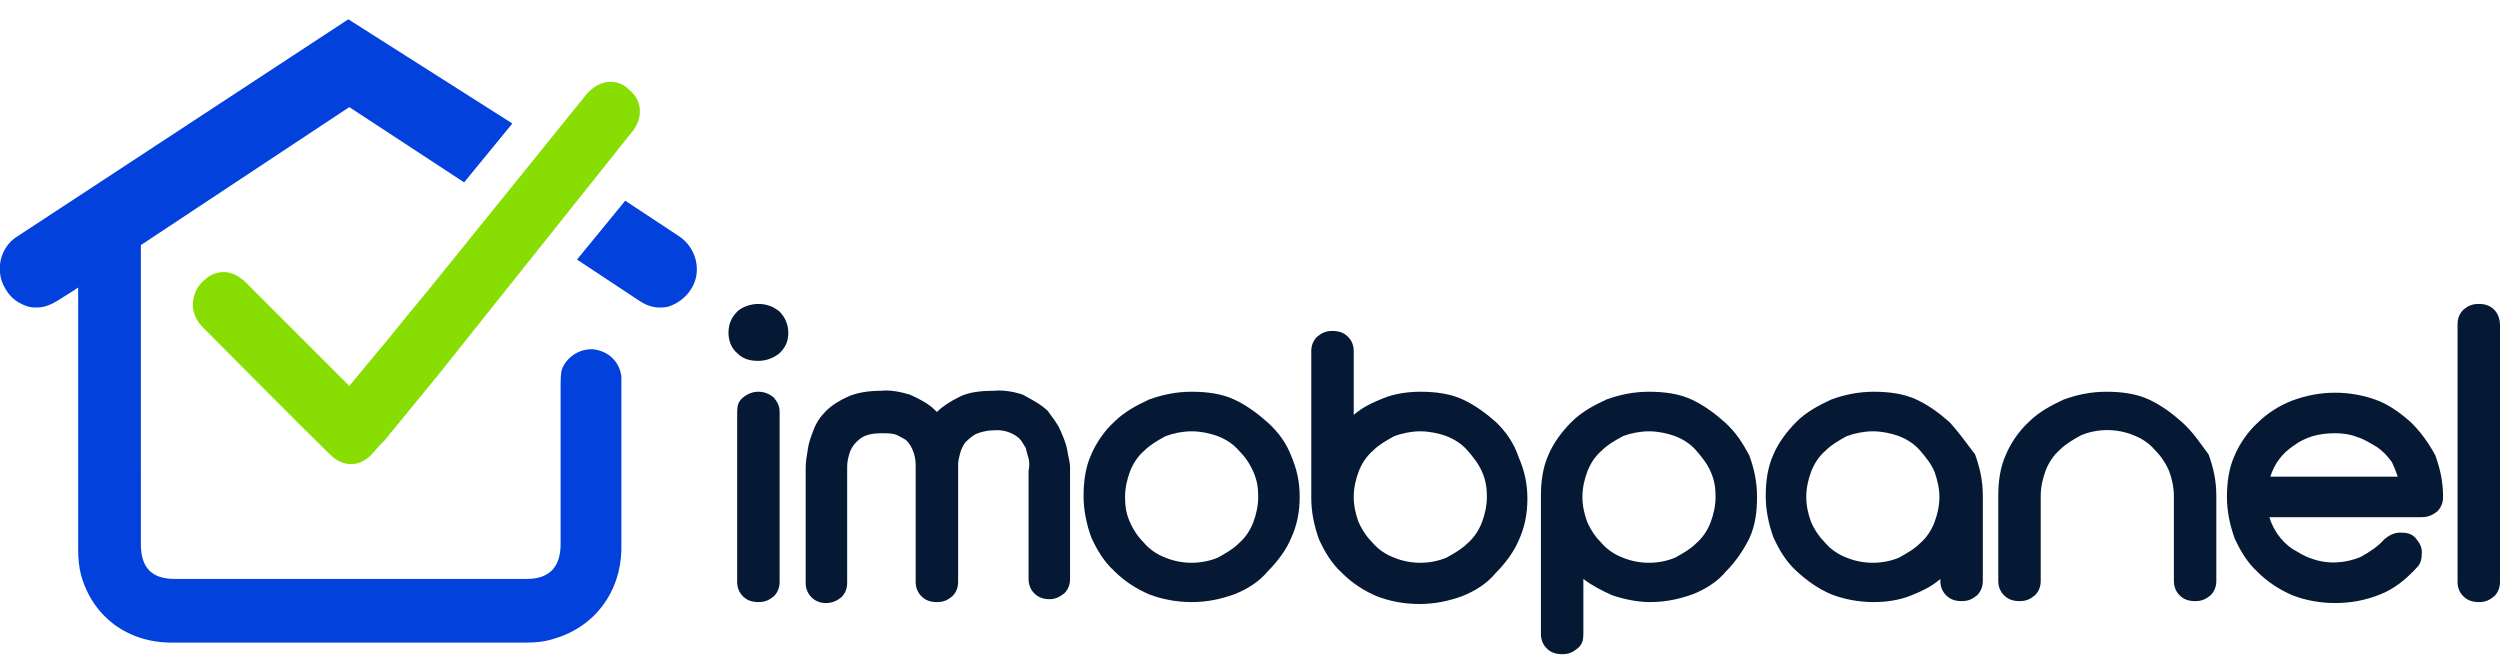
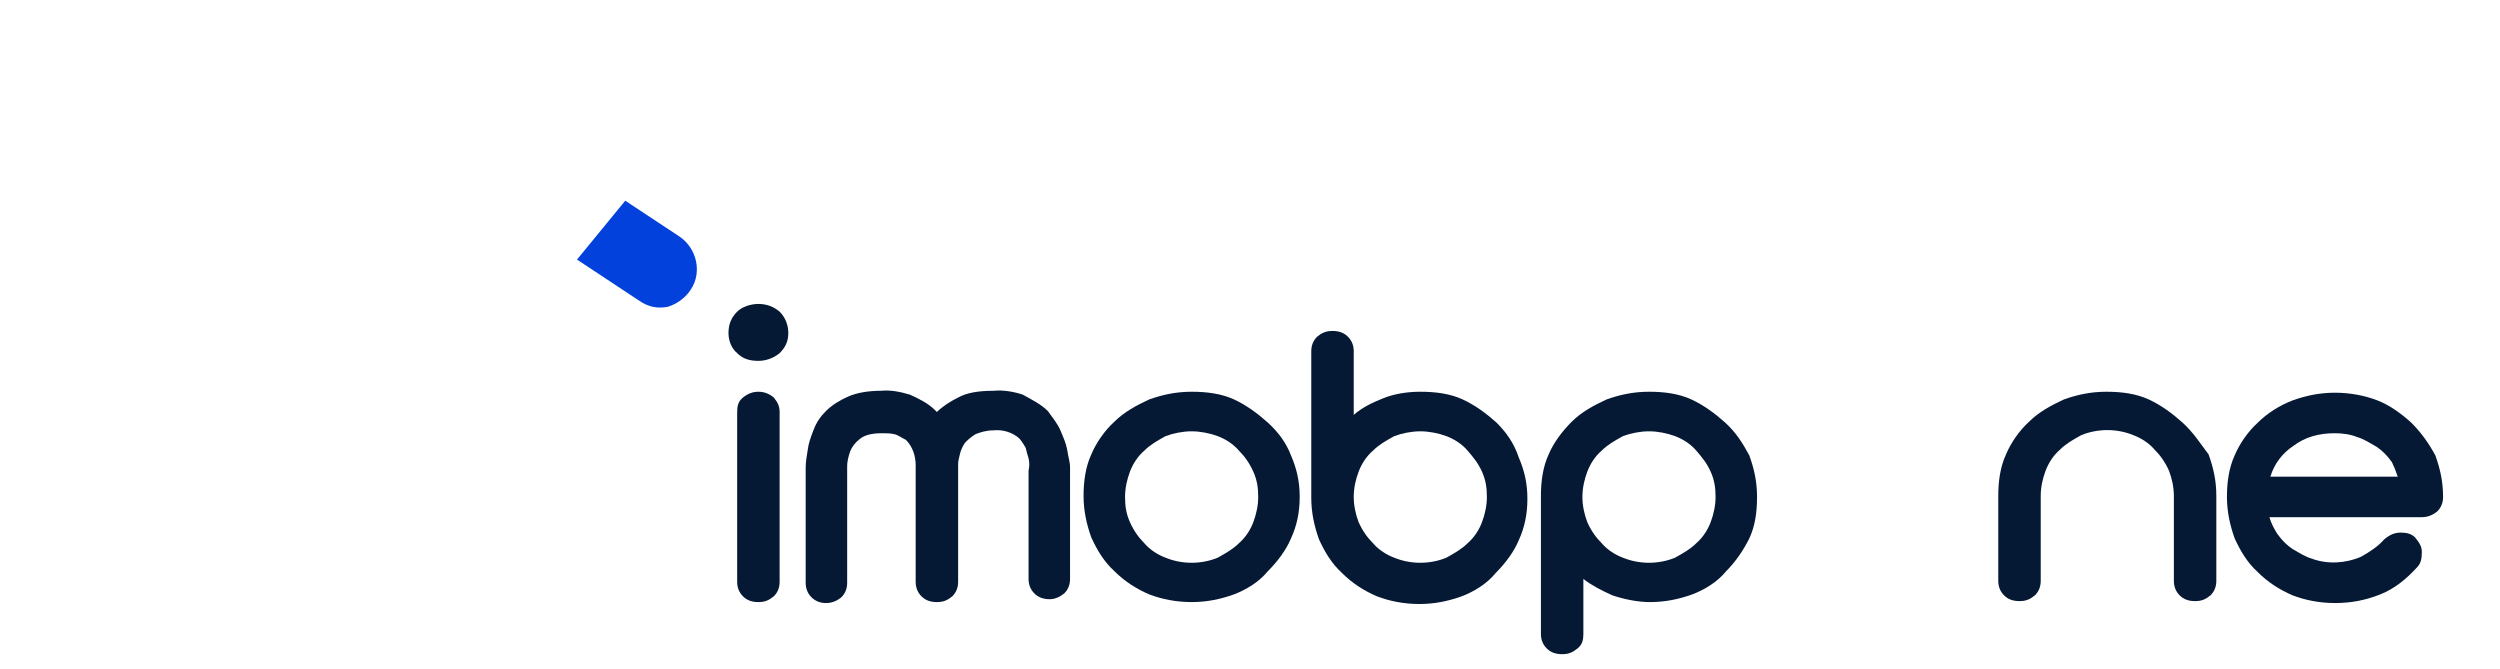
<svg xmlns="http://www.w3.org/2000/svg" version="1.1" id="Layer_1" x="0px" y="0px" viewBox="0 0 259.1 69.3" style="enable-background:new 0 0 259.1 69.3;" xml:space="preserve">
  <style type="text/css">
	.st0{fill:#0341DD;}
	.st1{fill:#88DE02;}
	.st2{fill:#051935;}
</style>
  <g>
-     <path class="st0" d="M7.5,30.2l0.6-0.4v1.8c0,8.9,0,17.2,0,25.3c0,1.1,0.1,1.9,0.3,2.7c1.2,4.3,4.8,7,9.4,7c2.4,0,5,0,7.4,0h5.5   c3.4,0,6.7,0,10.1,0c4.2,0,8.9,0,13.6,0c1.2,0,2.1-0.1,3-0.4c4.2-1.2,6.9-4.8,7-9.2c0-4.5,0-8.1,0-12.3v-4.9c0-0.3,0-0.5,0-0.8   c-0.2-1.5-1.3-2.6-2.9-2.8c-1.5-0.1-2.9,0.9-3.3,2.2c-0.1,0.5-0.1,1.1-0.1,1.5c0,3.4,0,5.7,0,9.1c0,2.4,0,5,0,7.4s-1.2,3.6-3.5,3.6   c-12.2,0-24.3,0-36.5,0c-2.4,0-3.5-1.2-3.5-3.6c0-1.8,0-3.6,0-5.4v-2.3V43c0-5.6,0-11.3,0-17v-0.6l21.6-14.3l11.9,7.8l5-6.1L36.1,2   L1.8,24.5C0,25.6-0.6,28.1,0.6,30c0.6,1,1.4,1.5,2.4,1.8c1.1,0.2,1.9,0,2.9-0.6L7.5,30.2" />
    <path class="st0" d="M71.6,30c1.2-1.8,0.6-4.3-1.2-5.5l-5.6-3.7l-5,6.1l6.5,4.3c0.9,0.6,1.8,0.8,2.9,0.6   C70.2,31.5,71.1,30.8,71.6,30z" />
-     <path class="st1" d="M20.9,33.8c4.8,4.8,9,9.1,13.3,13.3c0.6,0.6,1.4,1,2.1,1h0.1c0.9,0,1.7-0.5,2.3-1.2c0.4-0.5,0.8-0.9,1.2-1.3   l0.4-0.5l5-6.1c6.7-8.4,13.4-16.8,20.1-25.2c0.7-0.8,1-1.7,0.9-2.6c-0.1-0.9-0.6-1.5-1.2-2C63.8,8,61.9,8.3,60.6,10L44.2,30.3   c-1.7,2-3.4,4.2-5.1,6.2L36.2,40l-3.9-3.9c-2.2-2.2-4.6-4.6-6.8-6.8c-0.7-0.7-1.5-1.1-2.3-1.1c-0.8,0-1.5,0.3-2.1,0.9   c-0.7,0.6-1,1.4-1.1,2.2C19.9,32.3,20.3,33.1,20.9,33.8z" />
  </g>
  <g>
    <path class="st2" d="M78.6,40.6c-0.6,0-1.1,0.2-1.6,0.6s-0.6,0.9-0.6,1.5v17.6c0,0.6,0.2,1.1,0.6,1.5c0.4,0.4,0.9,0.6,1.6,0.6   s1.1-0.2,1.6-0.6c0.4-0.4,0.6-0.9,0.6-1.5V42.7c0-0.6-0.2-1-0.6-1.5C79.7,40.8,79.2,40.6,78.6,40.6z" />
    <path class="st2" d="M78.6,31.5c-0.8,0-1.7,0.3-2.2,0.8c-0.6,0.6-0.9,1.3-0.9,2.2c0,0.8,0.3,1.6,0.9,2.1c0.6,0.6,1.3,0.8,2.2,0.8   c0.8,0,1.6-0.3,2.2-0.8c0.6-0.6,0.9-1.2,0.9-2.1c0-0.8-0.3-1.6-0.9-2.2C80.2,31.8,79.5,31.5,78.6,31.5z" />
    <path class="st2" d="M110.6,46.6c-0.1-0.6-0.4-1.3-0.7-2c-0.3-0.7-0.8-1.3-1.3-2c-0.7-0.7-1.7-1.2-2.6-1.7c-0.9-0.3-2-0.5-3-0.4   c-1.6,0-2.8,0.2-3.7,0.7c-0.8,0.4-1.6,0.9-2.2,1.5c-0.1-0.1-0.1-0.1-0.2-0.2c-0.7-0.7-1.7-1.2-2.6-1.6c-1-0.3-2-0.5-3-0.4   c-1.3,0-2.5,0.2-3.4,0.6s-1.7,0.9-2.3,1.5c-0.6,0.6-1,1.2-1.3,2s-0.5,1.3-0.6,2.1c-0.1,0.6-0.2,1.2-0.2,1.8c0,0.5,0,0.8,0,1v10.9   c0,0.6,0.2,1.1,0.6,1.5c0.4,0.4,0.9,0.6,1.5,0.6c0.6,0,1.1-0.2,1.6-0.6c0.4-0.4,0.6-0.9,0.6-1.5v-5.5c0-0.7,0-1.3,0-2.1   c0-0.6,0-1.2,0-1.8v-1.8c0-0.1,0-0.4,0-0.9c0-0.4,0.1-0.9,0.3-1.5c0.2-0.5,0.5-0.9,1-1.3c0.5-0.4,1.2-0.6,2.3-0.6   c0.4,0,0.9,0,1.3,0.1c0.4,0.1,0.8,0.4,1.2,0.6c0.7,0.7,1,1.7,1,2.6v12.1c0,0.6,0.2,1.1,0.6,1.5c0.4,0.4,0.9,0.6,1.6,0.6   s1.1-0.2,1.6-0.6c0.4-0.4,0.6-0.9,0.6-1.5v-5.9c0-0.7,0-1.5,0-2.2c0-0.7,0-1.3,0-2c0-0.5,0-1,0-1.5c0-0.4,0-0.6,0-0.6   c0-0.3,0.1-0.7,0.2-1.1c0.1-0.4,0.3-0.8,0.5-1.1c0.3-0.3,0.6-0.6,1.1-0.9c0.5-0.2,1.1-0.4,1.9-0.4c0.9-0.1,1.9,0.2,2.6,0.8   c0.3,0.3,0.5,0.7,0.7,1c0.1,0.4,0.2,0.8,0.3,1.1c0.1,0.4,0.1,0.8,0,1.3v1.8c0,0.5,0,1.1,0,1.8v7.6c0,0.6,0.2,1.1,0.6,1.5   c0.4,0.4,0.9,0.6,1.6,0.6c0.5,0,1-0.2,1.5-0.6c0.4-0.4,0.6-0.9,0.6-1.5V49.4c0-0.2,0-0.5,0-1S110.7,47.3,110.6,46.6z" />
    <path class="st2" d="M131.4,43.8c-1-0.9-2.2-1.8-3.5-2.4c-1.3-0.6-2.8-0.8-4.4-0.8c-1.6,0-3,0.3-4.4,0.8c-1.3,0.6-2.6,1.3-3.6,2.3   c-1,0.9-1.9,2.2-2.4,3.4c-0.6,1.3-0.8,2.8-0.8,4.3c0,1.5,0.3,2.9,0.8,4.3c0.6,1.3,1.3,2.5,2.4,3.5c1,1,2.2,1.8,3.6,2.4   c1.3,0.5,2.8,0.8,4.4,0.8c1.6,0,3-0.3,4.4-0.8c1.3-0.5,2.6-1.3,3.5-2.4c1-1,1.9-2.2,2.4-3.4c0.6-1.3,0.9-2.7,0.9-4.3   c0-1.6-0.3-2.9-0.9-4.3C133.3,45.9,132.5,44.8,131.4,43.8z M130.4,51.5c0,0.9-0.2,1.8-0.5,2.6s-0.8,1.6-1.5,2.2   c-0.6,0.6-1.3,1-2.2,1.5c-1.7,0.7-3.7,0.7-5.4,0c-0.8-0.3-1.6-0.8-2.2-1.5c-0.6-0.6-1.1-1.3-1.5-2.2s-0.5-1.7-0.5-2.6   c0-0.9,0.2-1.8,0.5-2.6c0.3-0.8,0.8-1.6,1.5-2.2c0.6-0.6,1.3-1,2.2-1.5c0.8-0.3,1.8-0.5,2.7-0.5c0.9,0,1.9,0.2,2.7,0.5   c0.8,0.3,1.6,0.8,2.2,1.5c0.6,0.6,1.1,1.3,1.5,2.2S130.4,50.6,130.4,51.5z" />
    <path class="st2" d="M155.1,43.8c-1-0.9-2.2-1.8-3.5-2.4c-1.3-0.6-2.8-0.8-4.4-0.8c-1.3,0-2.7,0.2-3.9,0.7c-1,0.4-2.1,0.9-3,1.7   v-6.6c0-0.6-0.2-1.1-0.6-1.5c-0.4-0.4-0.9-0.6-1.6-0.6s-1.1,0.2-1.6,0.6c-0.4,0.4-0.6,0.9-0.6,1.5v15.2c0,1.5,0.3,2.9,0.8,4.3   c0.6,1.3,1.3,2.5,2.4,3.5c1,1,2.2,1.8,3.6,2.4c1.3,0.5,2.8,0.8,4.4,0.8c1.6,0,3-0.3,4.4-0.8c1.3-0.5,2.6-1.3,3.5-2.4   c1-1,1.9-2.2,2.4-3.4c0.6-1.3,0.9-2.7,0.9-4.3c0-1.6-0.3-2.9-0.9-4.3C156.9,45.9,156.1,44.8,155.1,43.8z M154.1,51.5   c0,0.9-0.2,1.8-0.5,2.6s-0.8,1.6-1.5,2.2c-0.6,0.6-1.3,1-2.2,1.5c-1.7,0.7-3.7,0.7-5.4,0c-0.8-0.3-1.6-0.8-2.2-1.5   c-0.6-0.6-1.1-1.3-1.5-2.2c-0.3-0.8-0.5-1.7-0.5-2.6c0-0.9,0.2-1.8,0.5-2.6c0.3-0.8,0.8-1.6,1.5-2.2c0.6-0.6,1.3-1,2.2-1.5   c0.8-0.3,1.8-0.5,2.7-0.5s1.9,0.2,2.7,0.5c0.8,0.3,1.6,0.8,2.2,1.5s1.1,1.3,1.5,2.2S154.1,50.6,154.1,51.5z" />
    <path class="st2" d="M178.8,43.8c-1-0.9-2.2-1.8-3.5-2.4c-1.3-0.6-2.8-0.8-4.4-0.8s-3,0.3-4.4,0.8c-1.3,0.6-2.6,1.3-3.6,2.3   s-1.9,2.2-2.4,3.4c-0.6,1.3-0.8,2.8-0.8,4.3v14.3c0,0.6,0.2,1.1,0.6,1.5c0.4,0.4,0.9,0.6,1.6,0.6s1.1-0.2,1.6-0.6s0.6-0.9,0.6-1.5   V60c0.9,0.7,1.9,1.2,3,1.7c1.2,0.4,2.6,0.7,3.9,0.7c1.6,0,3-0.3,4.4-0.8c1.3-0.5,2.6-1.3,3.5-2.4c1-1,1.8-2.2,2.4-3.4   c0.6-1.3,0.8-2.7,0.8-4.3c0-1.6-0.3-2.9-0.8-4.3C180.6,45.9,179.9,44.8,178.8,43.8z M177.8,51.5c0,0.9-0.2,1.8-0.5,2.6   s-0.8,1.6-1.5,2.2c-0.6,0.6-1.3,1-2.2,1.5c-1.7,0.7-3.7,0.7-5.4,0c-0.8-0.3-1.6-0.8-2.2-1.5c-0.6-0.6-1.1-1.3-1.5-2.2   c-0.3-0.8-0.5-1.7-0.5-2.6c0-0.9,0.2-1.8,0.5-2.6c0.3-0.8,0.8-1.6,1.5-2.2c0.6-0.6,1.3-1,2.2-1.5c0.8-0.3,1.8-0.5,2.7-0.5   c0.9,0,1.9,0.2,2.7,0.5c0.8,0.3,1.6,0.8,2.2,1.5s1.1,1.3,1.5,2.2S177.8,50.6,177.8,51.5z" />
-     <path class="st2" d="M202.1,43.8c-1-0.9-2.2-1.8-3.5-2.4c-1.3-0.6-2.8-0.8-4.4-0.8s-3,0.3-4.4,0.8c-1.3,0.6-2.6,1.3-3.6,2.3   s-1.9,2.2-2.4,3.4c-0.6,1.3-0.8,2.8-0.8,4.3c0,1.5,0.3,2.9,0.8,4.3c0.6,1.3,1.3,2.5,2.4,3.5s2.2,1.8,3.6,2.4   c1.3,0.5,2.8,0.8,4.4,0.8c1.3,0,2.7-0.2,3.9-0.7c1-0.4,2.1-0.9,3-1.7v0.2c0,0.6,0.2,1.1,0.6,1.5c0.4,0.4,0.9,0.6,1.6,0.6   s1.1-0.2,1.6-0.6c0.4-0.4,0.6-0.9,0.6-1.5v-8.8c0-1.6-0.3-2.9-0.8-4.3C203.8,45.9,203,44.8,202.1,43.8z M201,51.5   c0,0.9-0.2,1.8-0.5,2.6s-0.8,1.6-1.5,2.2c-0.6,0.6-1.3,1-2.2,1.5c-1.7,0.7-3.7,0.7-5.4,0c-0.8-0.3-1.6-0.8-2.2-1.5   c-0.6-0.6-1.1-1.3-1.5-2.2c-0.3-0.8-0.5-1.7-0.5-2.6c0-0.9,0.2-1.8,0.5-2.6c0.3-0.8,0.8-1.6,1.5-2.2c0.6-0.6,1.3-1,2.2-1.5   c0.8-0.3,1.8-0.5,2.7-0.5s1.9,0.2,2.7,0.5c0.8,0.3,1.6,0.8,2.2,1.5s1.1,1.3,1.5,2.2C200.8,49.8,201,50.6,201,51.5z" />
    <path class="st2" d="M226.2,43.8c-1-0.9-2.2-1.8-3.5-2.4c-1.3-0.6-2.8-0.8-4.4-0.8c-1.6,0-3,0.3-4.4,0.8c-1.3,0.6-2.6,1.3-3.6,2.3   c-1,0.9-1.9,2.2-2.4,3.4c-0.6,1.3-0.8,2.8-0.8,4.3v8.8c0,0.6,0.2,1.1,0.6,1.5c0.4,0.4,0.9,0.6,1.6,0.6s1.1-0.2,1.6-0.6   c0.4-0.4,0.6-0.9,0.6-1.5v-8.8c0-0.9,0.2-1.8,0.5-2.6c0.3-0.8,0.8-1.6,1.5-2.2c0.6-0.6,1.3-1,2.2-1.5c1.7-0.7,3.7-0.7,5.4,0   c0.8,0.3,1.6,0.8,2.2,1.5c0.6,0.6,1.1,1.3,1.5,2.2c0.3,0.8,0.5,1.7,0.5,2.6v8.8c0,0.6,0.2,1.1,0.6,1.5c0.4,0.4,0.9,0.6,1.6,0.6   s1.1-0.2,1.6-0.6c0.4-0.4,0.6-0.9,0.6-1.5v-8.8c0-1.6-0.3-2.9-0.8-4.3C228,45.9,227.3,44.8,226.2,43.8z" />
    <path class="st2" d="M249.9,43.8c-1-0.9-2.2-1.8-3.5-2.3c-1.3-0.5-2.8-0.8-4.4-0.8c-1.6,0-3,0.3-4.4,0.8c-1.3,0.5-2.6,1.3-3.6,2.3   c-1,0.9-1.9,2.2-2.4,3.4c-0.6,1.3-0.8,2.8-0.8,4.3c0,1.5,0.3,2.9,0.8,4.3c0.6,1.3,1.3,2.5,2.4,3.5c1,1,2.2,1.8,3.6,2.4   c1.3,0.5,2.8,0.8,4.4,0.8c1.7,0,3.2-0.3,4.7-0.9c1.5-0.6,2.7-1.6,3.8-2.8c0.4-0.4,0.5-0.9,0.5-1.6c0-0.6-0.3-1-0.7-1.5   c-0.4-0.4-0.9-0.5-1.5-0.5c-0.6,0-1.1,0.2-1.7,0.7c-0.6,0.7-1.5,1.3-2.4,1.8c-1.6,0.7-3.5,0.8-5.1,0.2c-0.7-0.2-1.3-0.6-2-1   c-0.6-0.4-1.1-0.9-1.6-1.6c-0.3-0.5-0.6-1-0.8-1.7H251c0.6,0,1.1-0.2,1.6-0.6c0.4-0.4,0.6-0.9,0.6-1.5c0-1.6-0.3-2.9-0.8-4.3   C251.7,45.9,250.9,44.8,249.9,43.8z M248.5,49.4h-13.2c0.4-1.3,1.2-2.4,2.4-3.2c1.2-0.9,2.6-1.3,4.3-1.3c0.7,0,1.6,0.1,2.3,0.4   c0.7,0.2,1.3,0.6,2,1c0.6,0.4,1.1,0.9,1.6,1.6C248.1,48.3,248.3,48.8,248.5,49.4z" />
-     <path class="st2" d="M258.5,32.1c-0.4-0.4-0.9-0.6-1.6-0.6s-1.1,0.2-1.6,0.6c-0.4,0.4-0.6,0.9-0.6,1.5v26.7c0,0.6,0.2,1.1,0.6,1.5   c0.4,0.4,0.9,0.6,1.6,0.6s1.1-0.2,1.6-0.6c0.4-0.4,0.6-0.9,0.6-1.5V33.7C259.1,33.1,258.9,32.5,258.5,32.1z" />
  </g>
</svg>